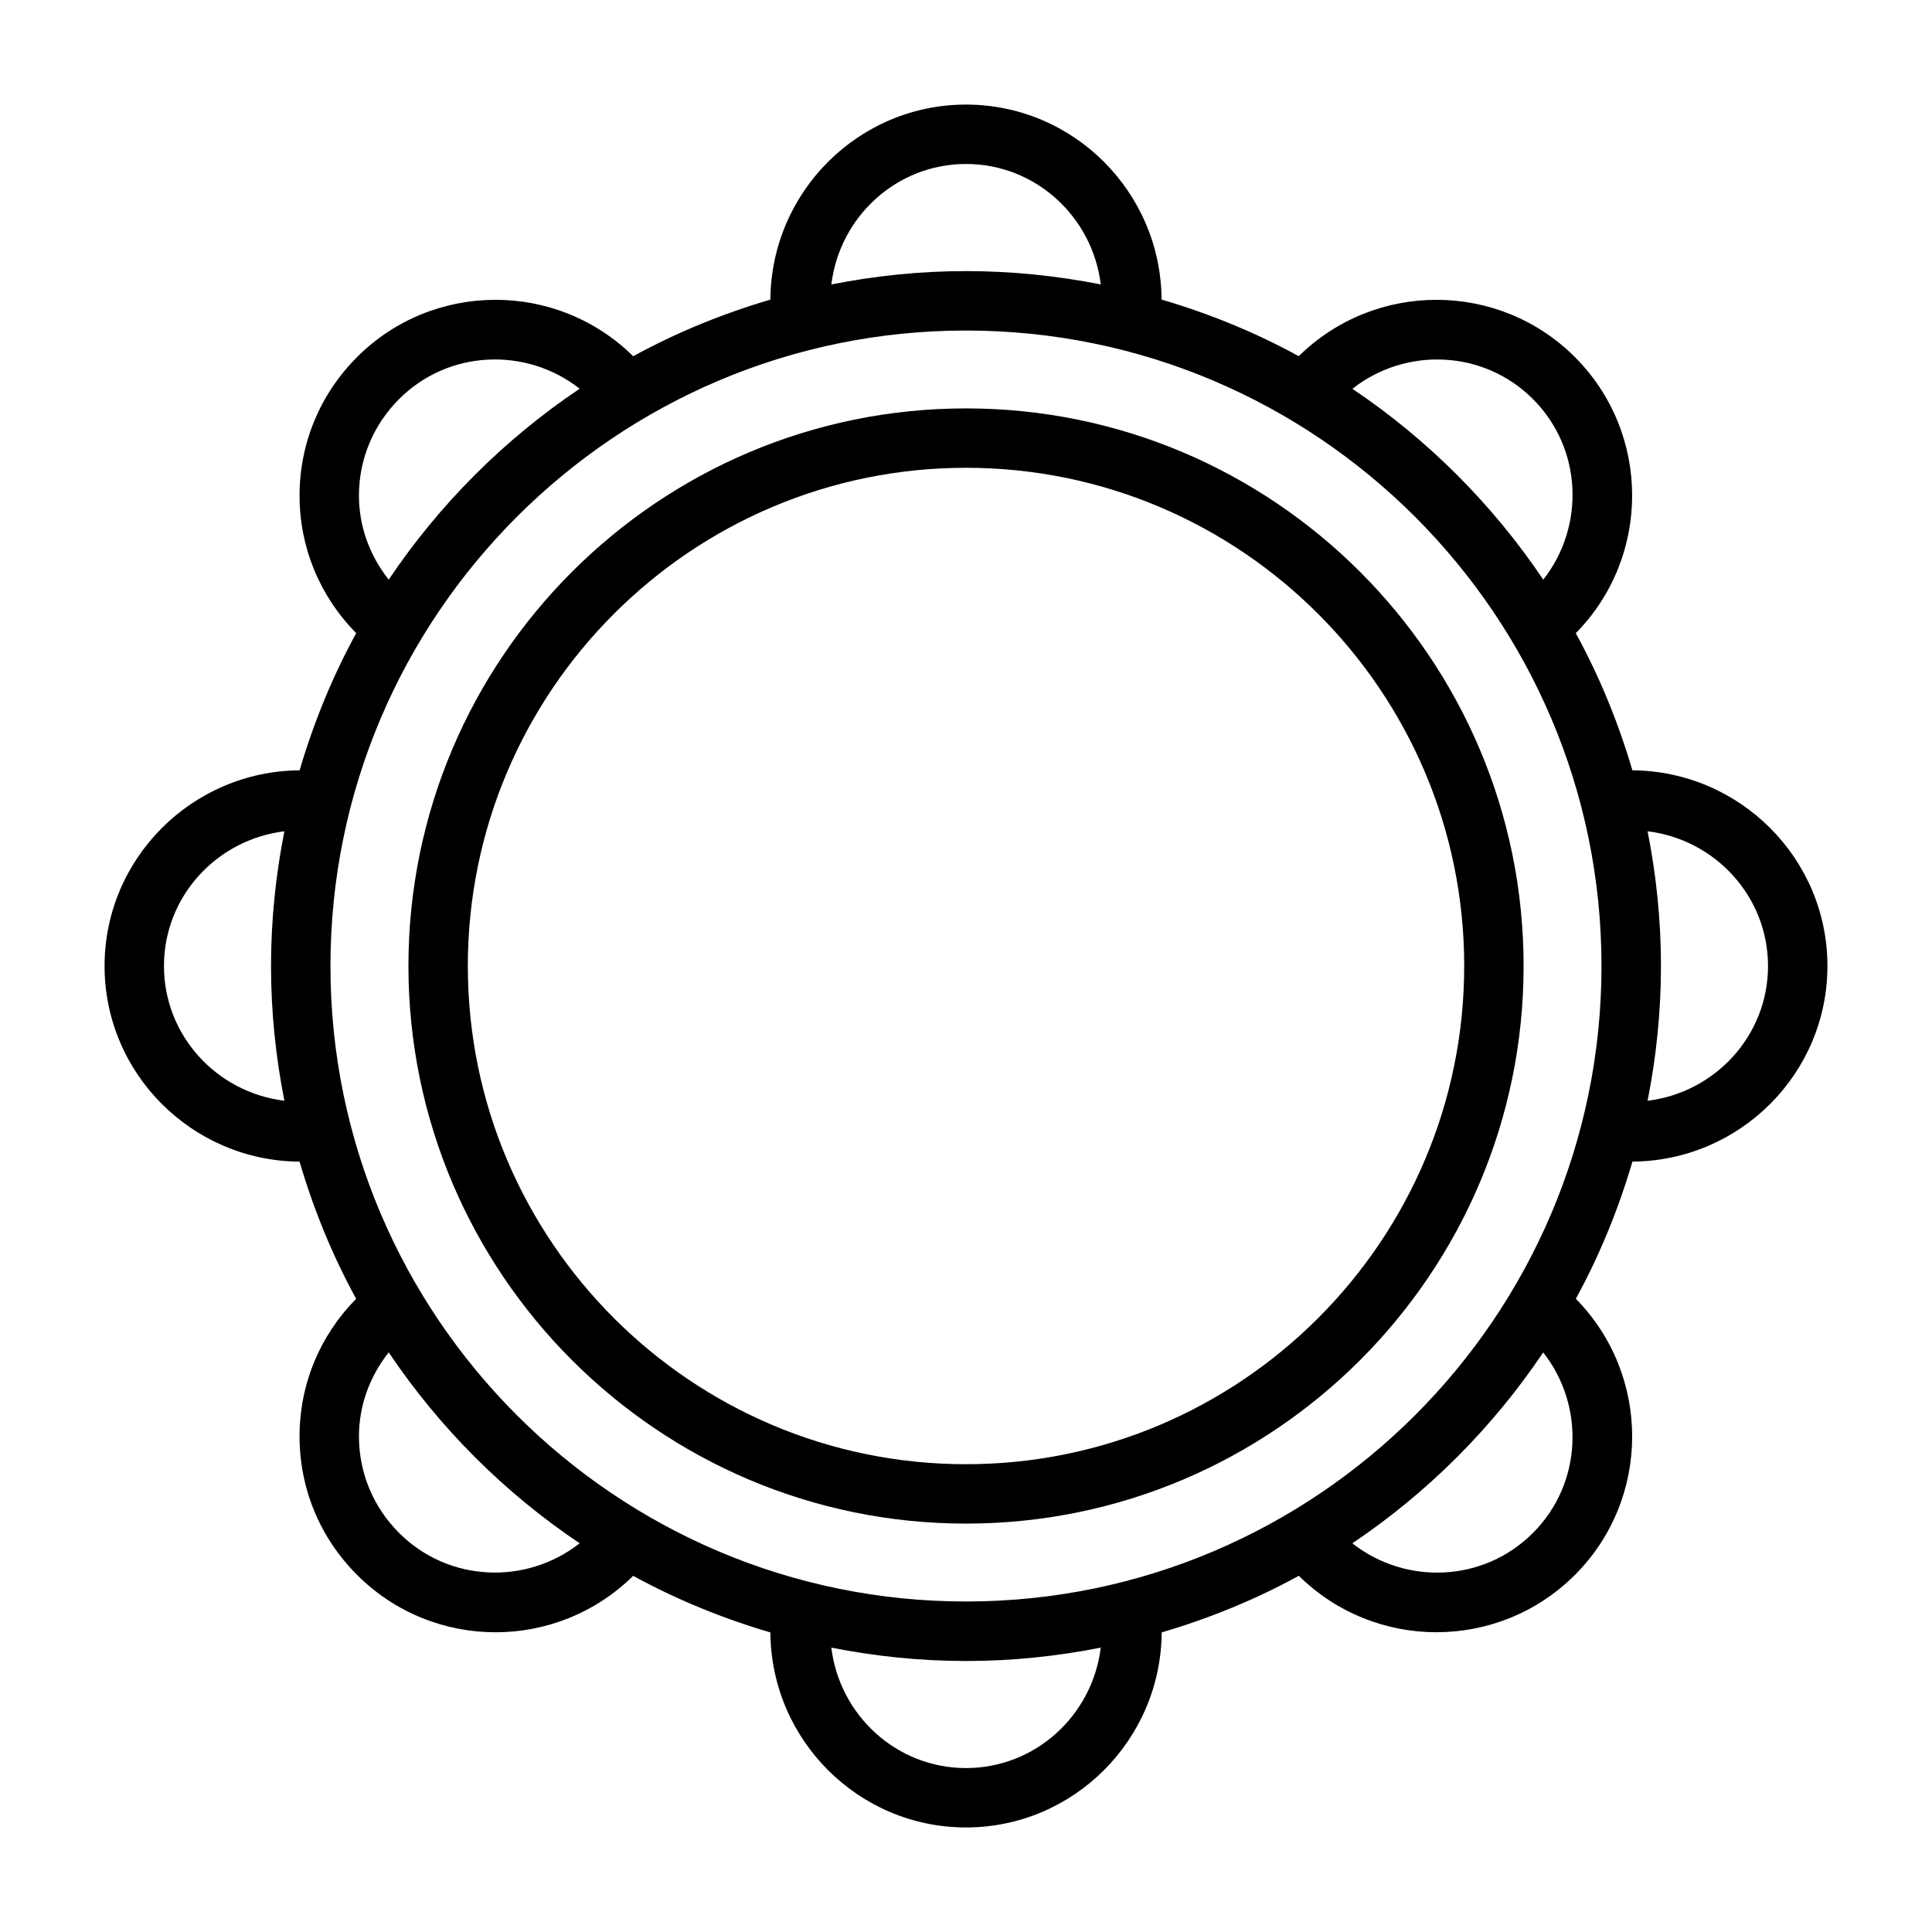
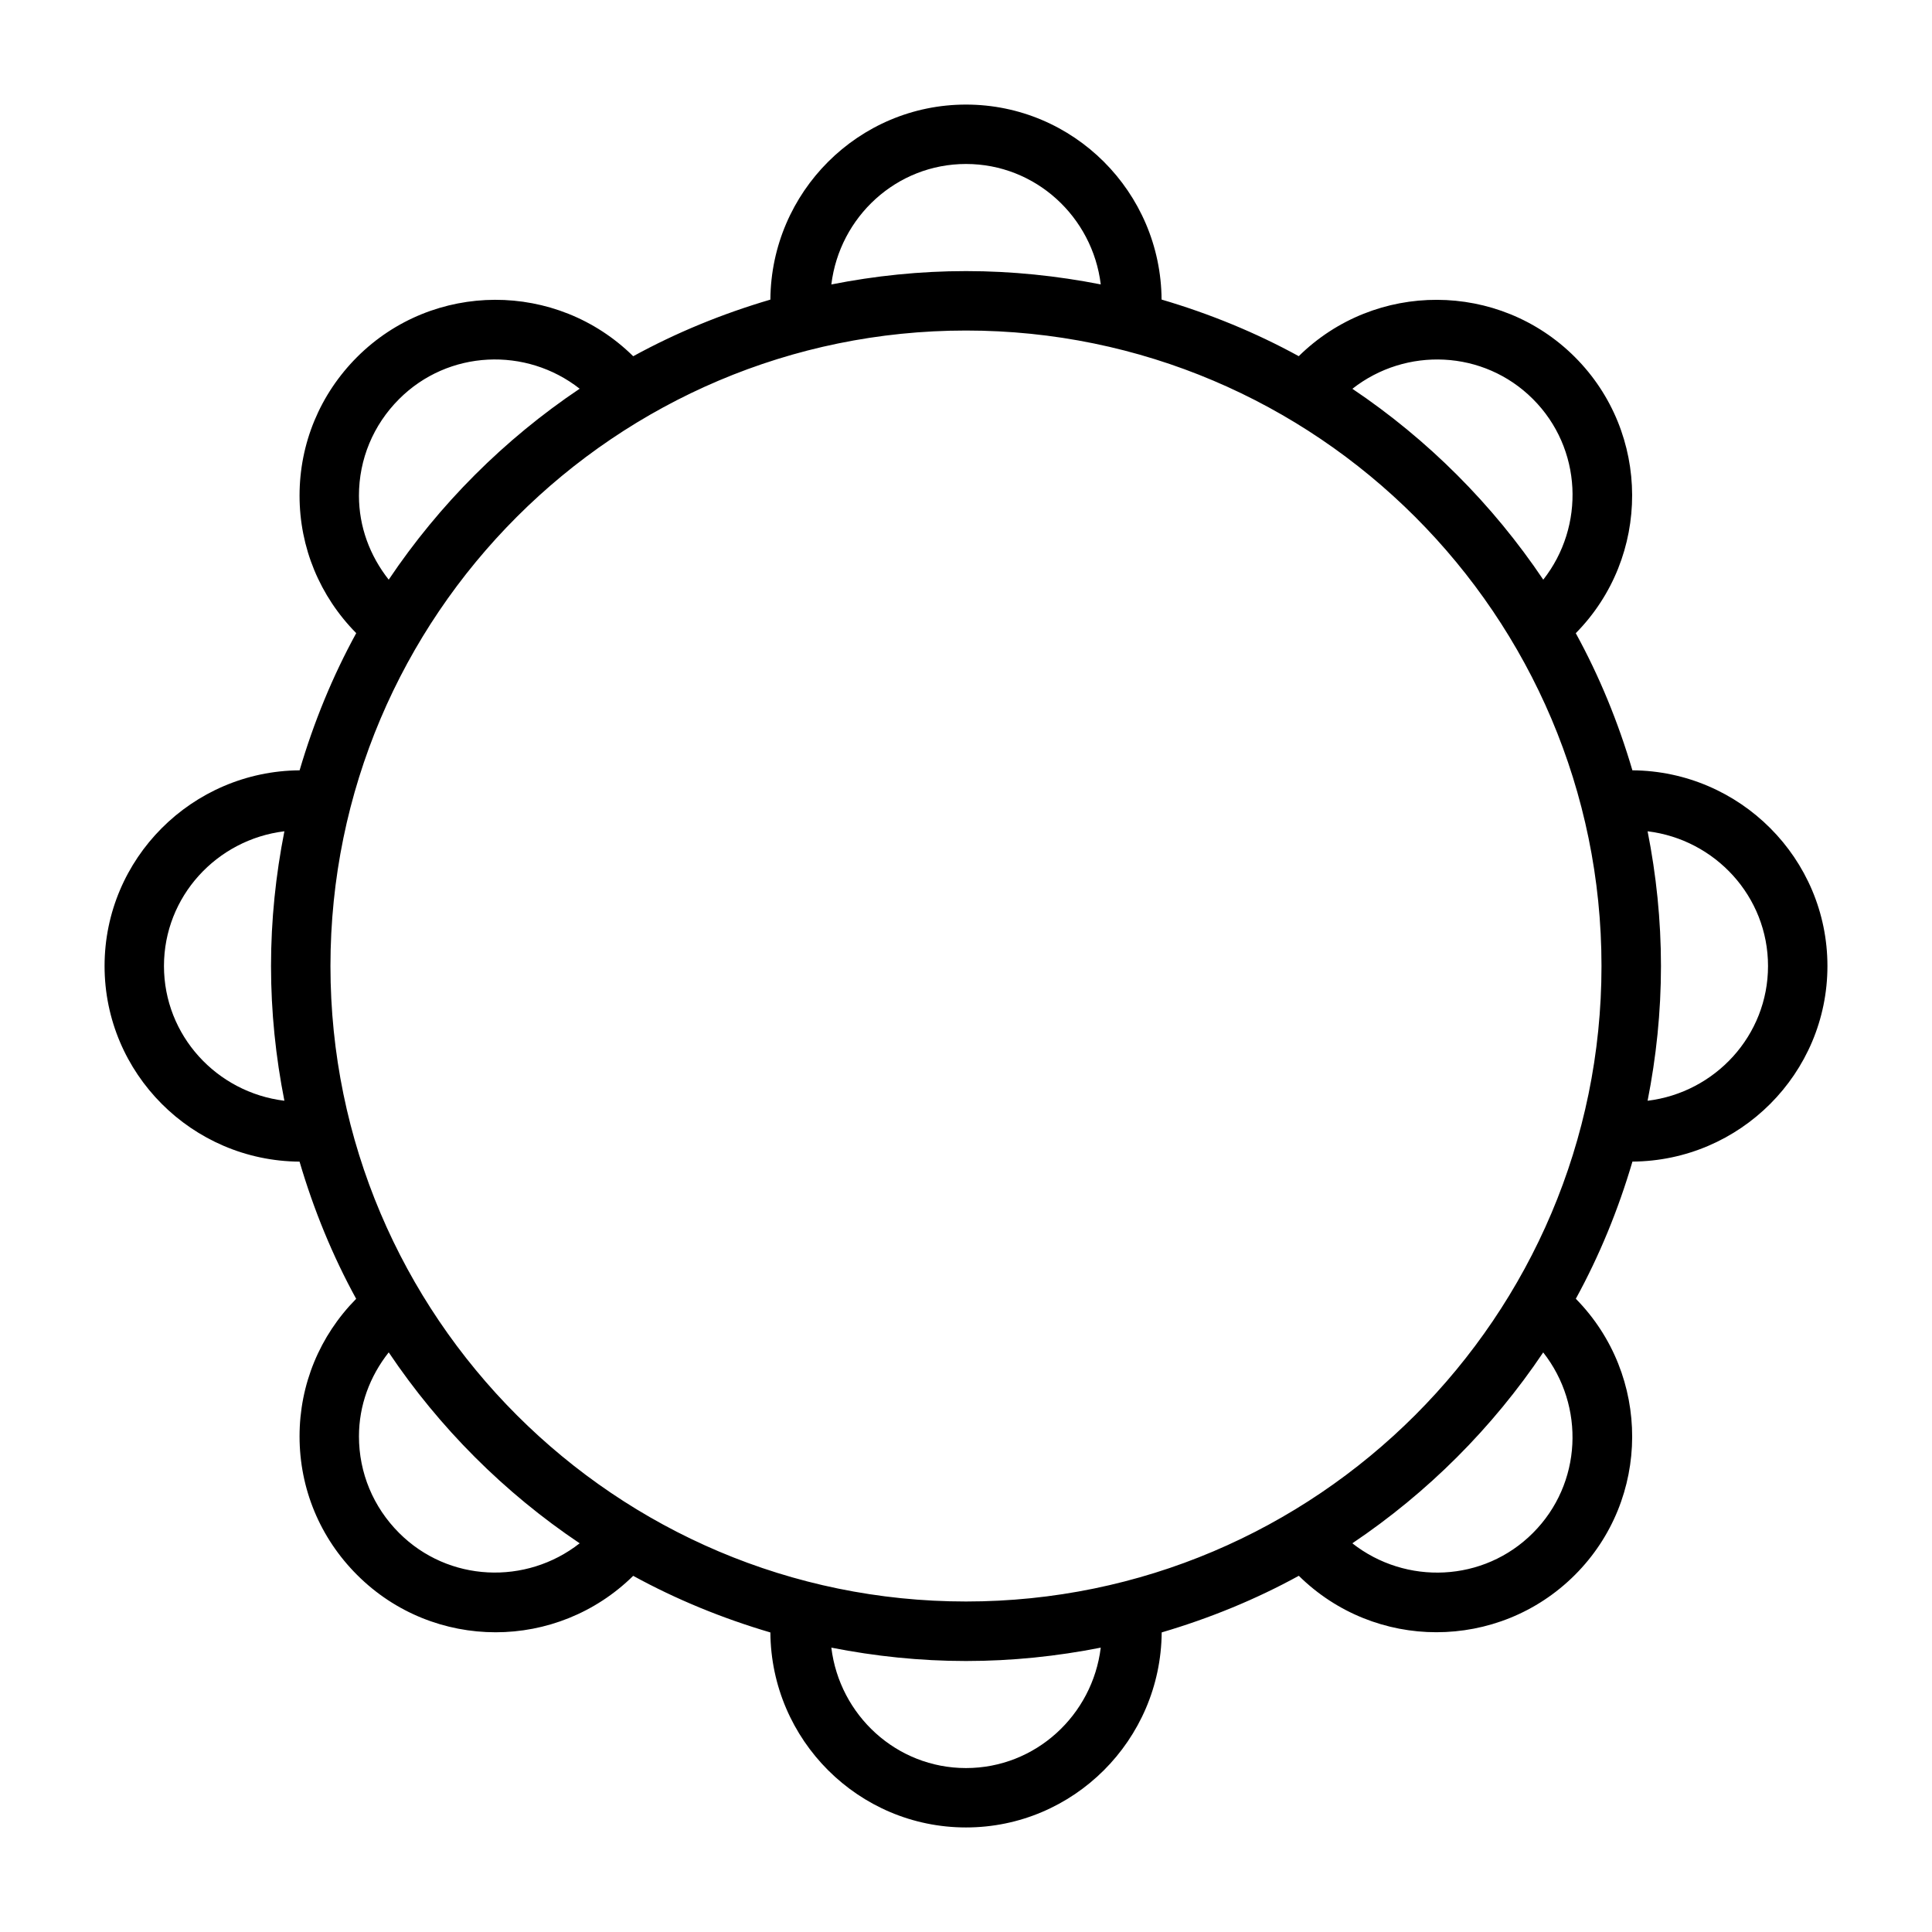
<svg xmlns="http://www.w3.org/2000/svg" fill="#000000" width="800px" height="800px" version="1.1" viewBox="144 144 512 512">
  <g>
-     <path d="m400 547.77c81.492 0 147.77-66.281 147.77-147.77s-66.285-147.77-147.77-147.77c-81.477 0-147.76 66.281-147.76 147.77 0 81.488 66.281 147.77 147.76 147.77zm0-279.8c72.801 0 132.03 59.23 132.03 132.03-0.004 72.801-59.23 132.03-132.03 132.03s-132.02-59.23-132.02-132.03c0-72.797 59.215-132.03 132.02-132.03z" />
    <path d="m576.6 348.14c-3.746-12.723-8.738-24.922-15.004-36.336 19.98-20.262 19.934-53.012-0.234-73.18-20.137-20.137-52.867-20.23-73.18-0.234-11.43-6.266-23.617-11.258-36.352-15.004-0.188-28.512-23.348-51.672-51.828-51.672s-51.641 23.16-51.844 51.688c-12.738 3.746-24.922 8.738-36.352 15.004-20.297-20.012-53.016-19.934-73.184 0.219-9.824 9.84-15.238 22.879-15.238 36.73 0 13.715 5.352 26.641 15.02 36.434-6.266 11.43-11.258 23.617-15.004 36.352-28.527 0.223-51.688 23.379-51.688 51.863 0 28.48 23.16 51.641 51.672 51.844 3.746 12.738 8.738 24.922 15.004 36.352-9.668 9.793-15.004 22.719-15.004 36.449 0 13.855 5.414 26.906 15.258 36.73 10.125 10.125 23.41 15.191 36.715 15.191 13.18 0 26.355-5.023 36.449-14.957 11.43 6.266 23.633 11.258 36.352 15.004 0.203 28.516 23.359 51.676 51.844 51.676 28.48 0 51.641-23.16 51.859-51.688 12.723-3.746 24.922-8.738 36.336-15.004 10.094 9.949 23.27 14.957 36.449 14.957 13.305 0 26.59-5.055 36.73-15.191 20.152-20.152 20.215-52.867 0.234-73.18 6.266-11.43 11.258-23.617 15.004-36.352 28.516-0.191 51.676-23.352 51.676-51.832 0-28.484-23.16-51.641-51.691-51.863zm-26.355-98.383c13.082 13.082 13.871 33.691 2.738 47.863-13.414-19.965-30.621-37.172-50.586-50.586 14.188-11.148 34.781-10.348 47.848 2.723zm-150.24-62.301c18.422 0 33.52 13.996 35.707 31.914-11.559-2.266-23.492-3.527-35.707-3.527-12.219 0-24.137 1.258-35.691 3.543 2.188-17.934 17.27-31.93 35.691-31.93zm-160.88 87.898c0-9.637 3.777-18.734 10.645-25.602 13.066-13.066 33.66-13.871 47.848-2.738-19.98 13.414-37.191 30.625-50.605 50.602-5.019-6.359-7.887-14.059-7.887-22.262zm-51.672 124.65c0-18.422 13.98-33.52 31.914-35.707-2.281 11.555-3.543 23.488-3.543 35.707s1.258 24.152 3.543 35.707c-17.934-2.188-31.914-17.289-31.914-35.707zm212.55-168.41c92.859 0 168.41 75.555 168.41 168.41 0 92.855-75.559 168.41-168.41 168.41-92.875 0-168.43-75.555-168.43-168.41s75.555-168.41 168.43-168.41zm-150.23 318.66c-6.863-6.863-10.645-15.949-10.645-25.602 0-8.203 2.867-15.902 7.887-22.262 13.414 19.98 30.621 37.188 50.602 50.602-14.199 11.133-34.777 10.332-47.844-2.738zm150.23 62.301c-18.422 0-33.504-13.996-35.691-31.914 11.555 2.281 23.473 3.543 35.691 3.543s24.152-1.258 35.707-3.543c-2.188 17.918-17.289 31.914-35.707 31.914zm150.24-62.301c-13.051 13.082-33.66 13.887-47.863 2.738 19.965-13.414 37.172-30.621 50.586-50.586 11.148 14.188 10.348 34.781-2.723 47.848zm30.387-114.54c2.281-11.555 3.543-23.488 3.543-35.707s-1.258-24.152-3.543-35.707c17.918 2.188 31.914 17.285 31.914 35.707 0 18.418-13.996 33.52-31.914 35.707z" />
  </g>
</svg>